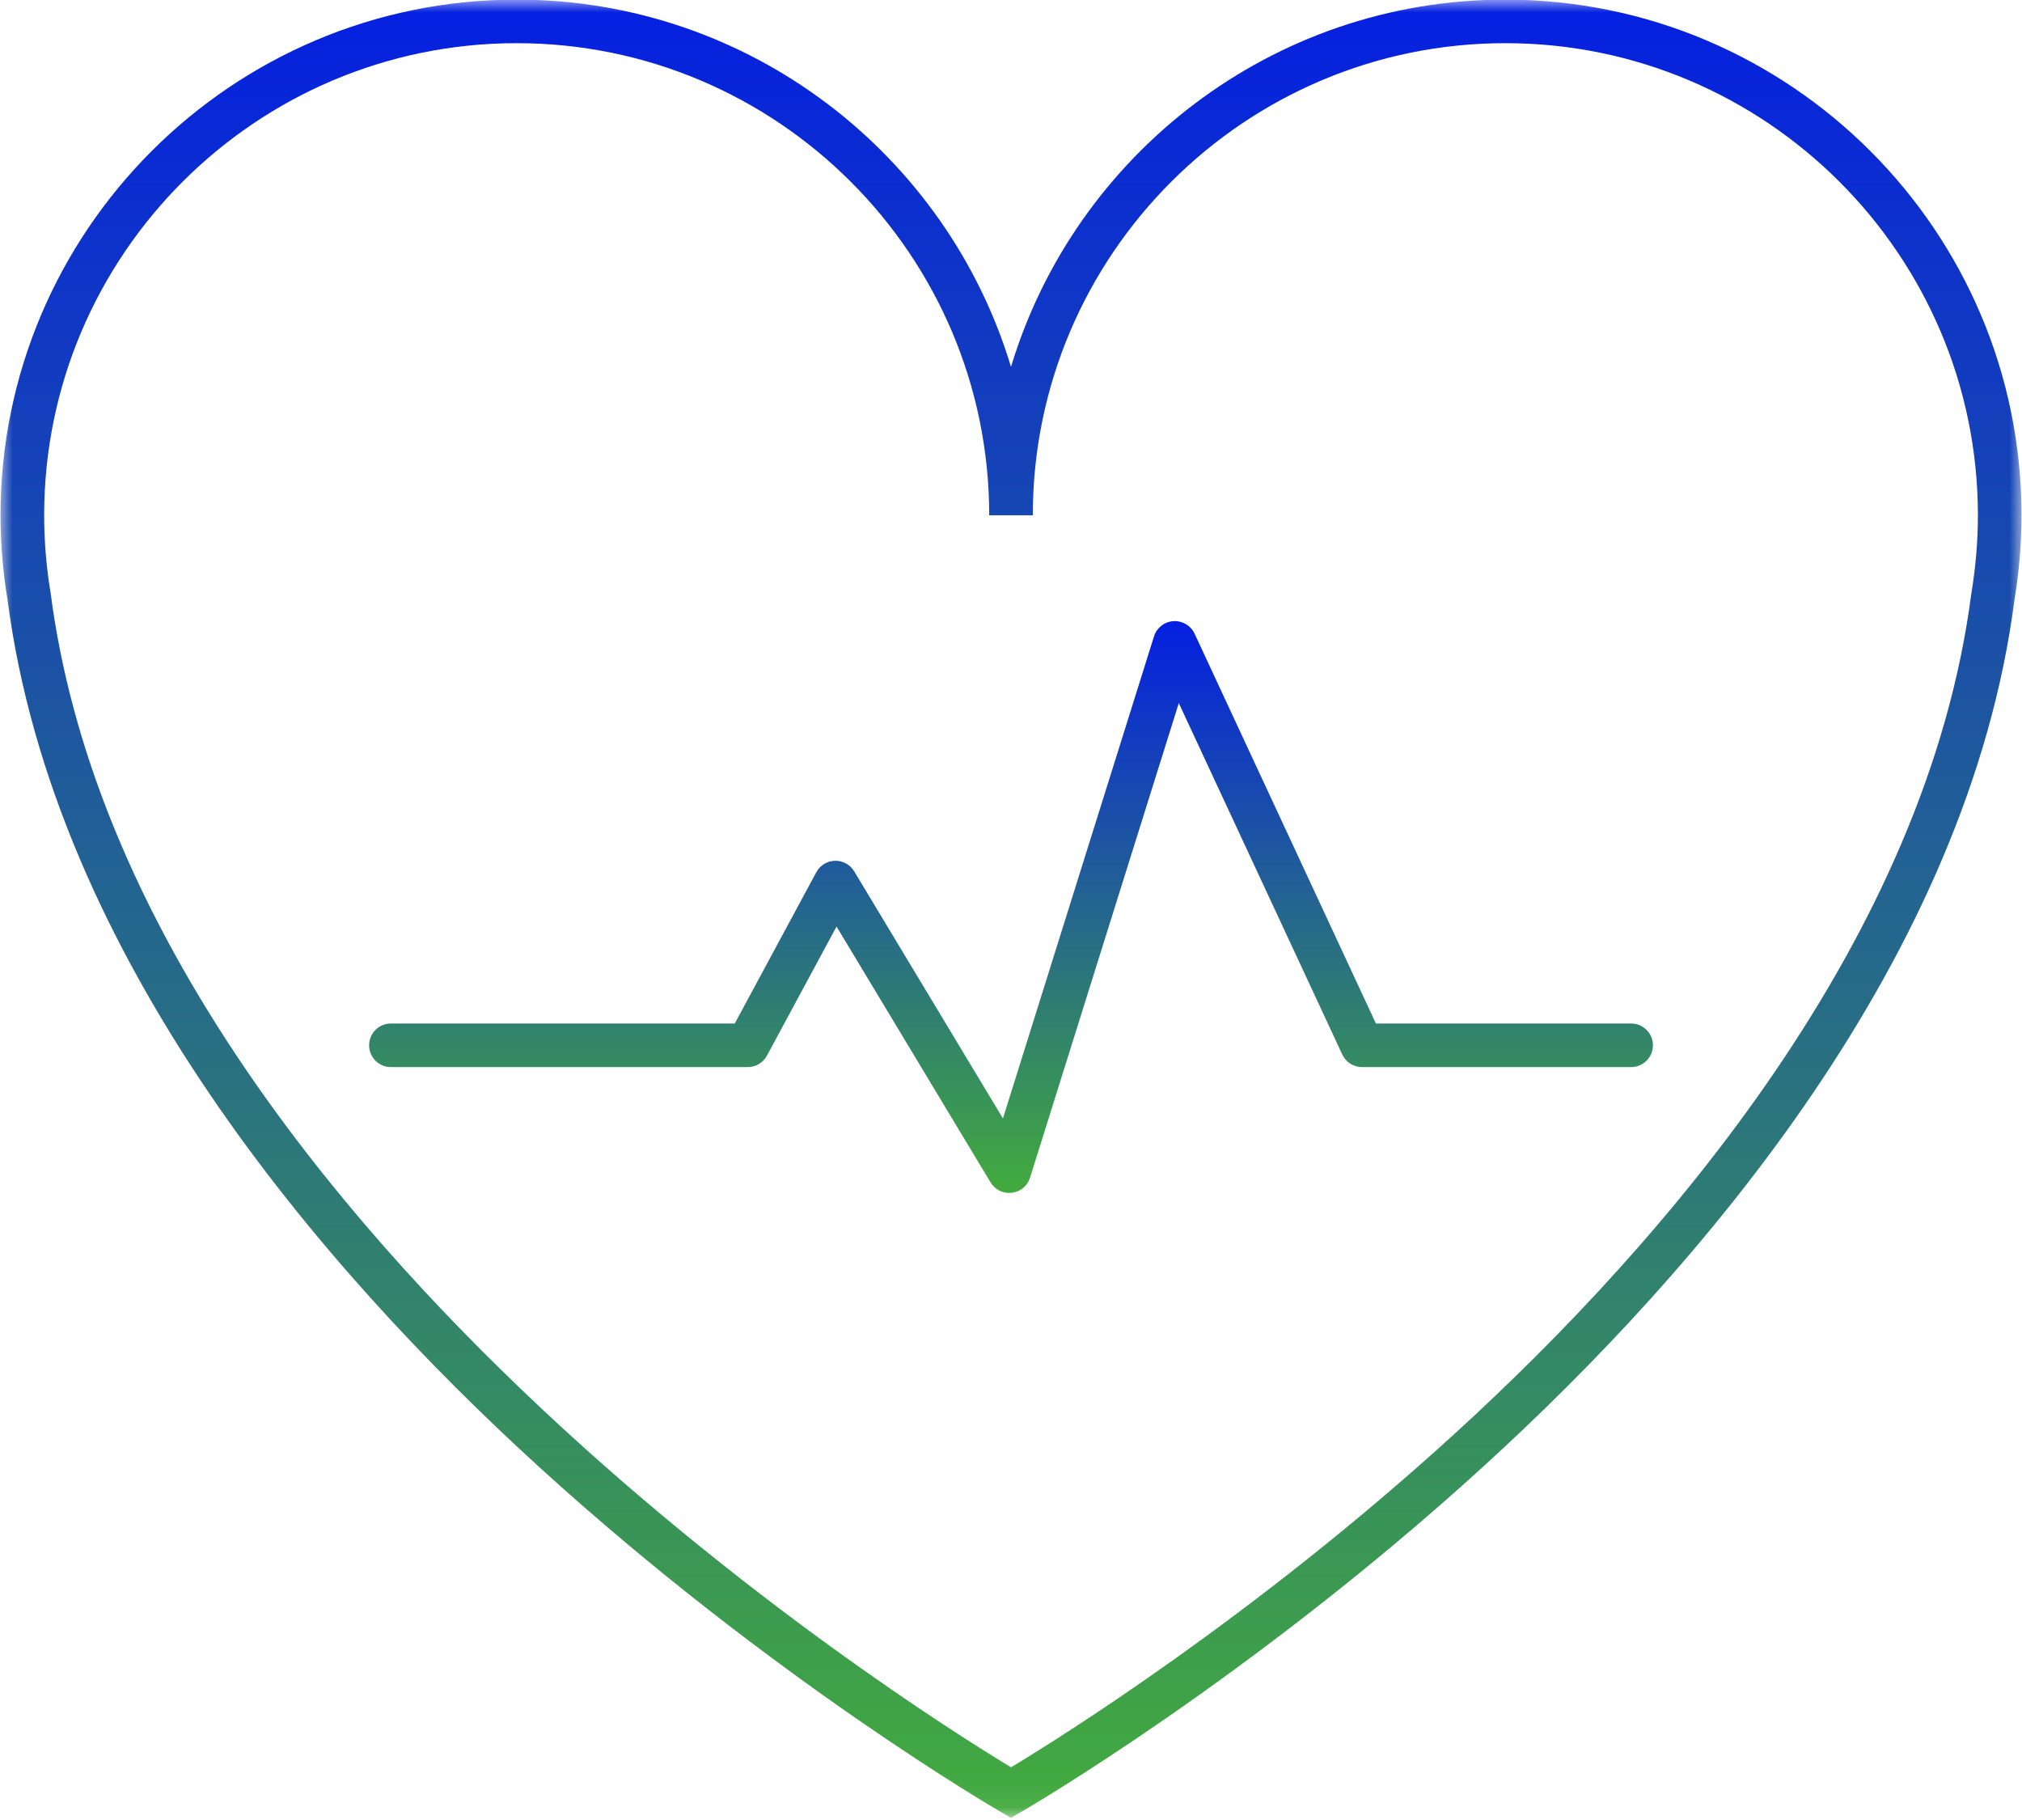
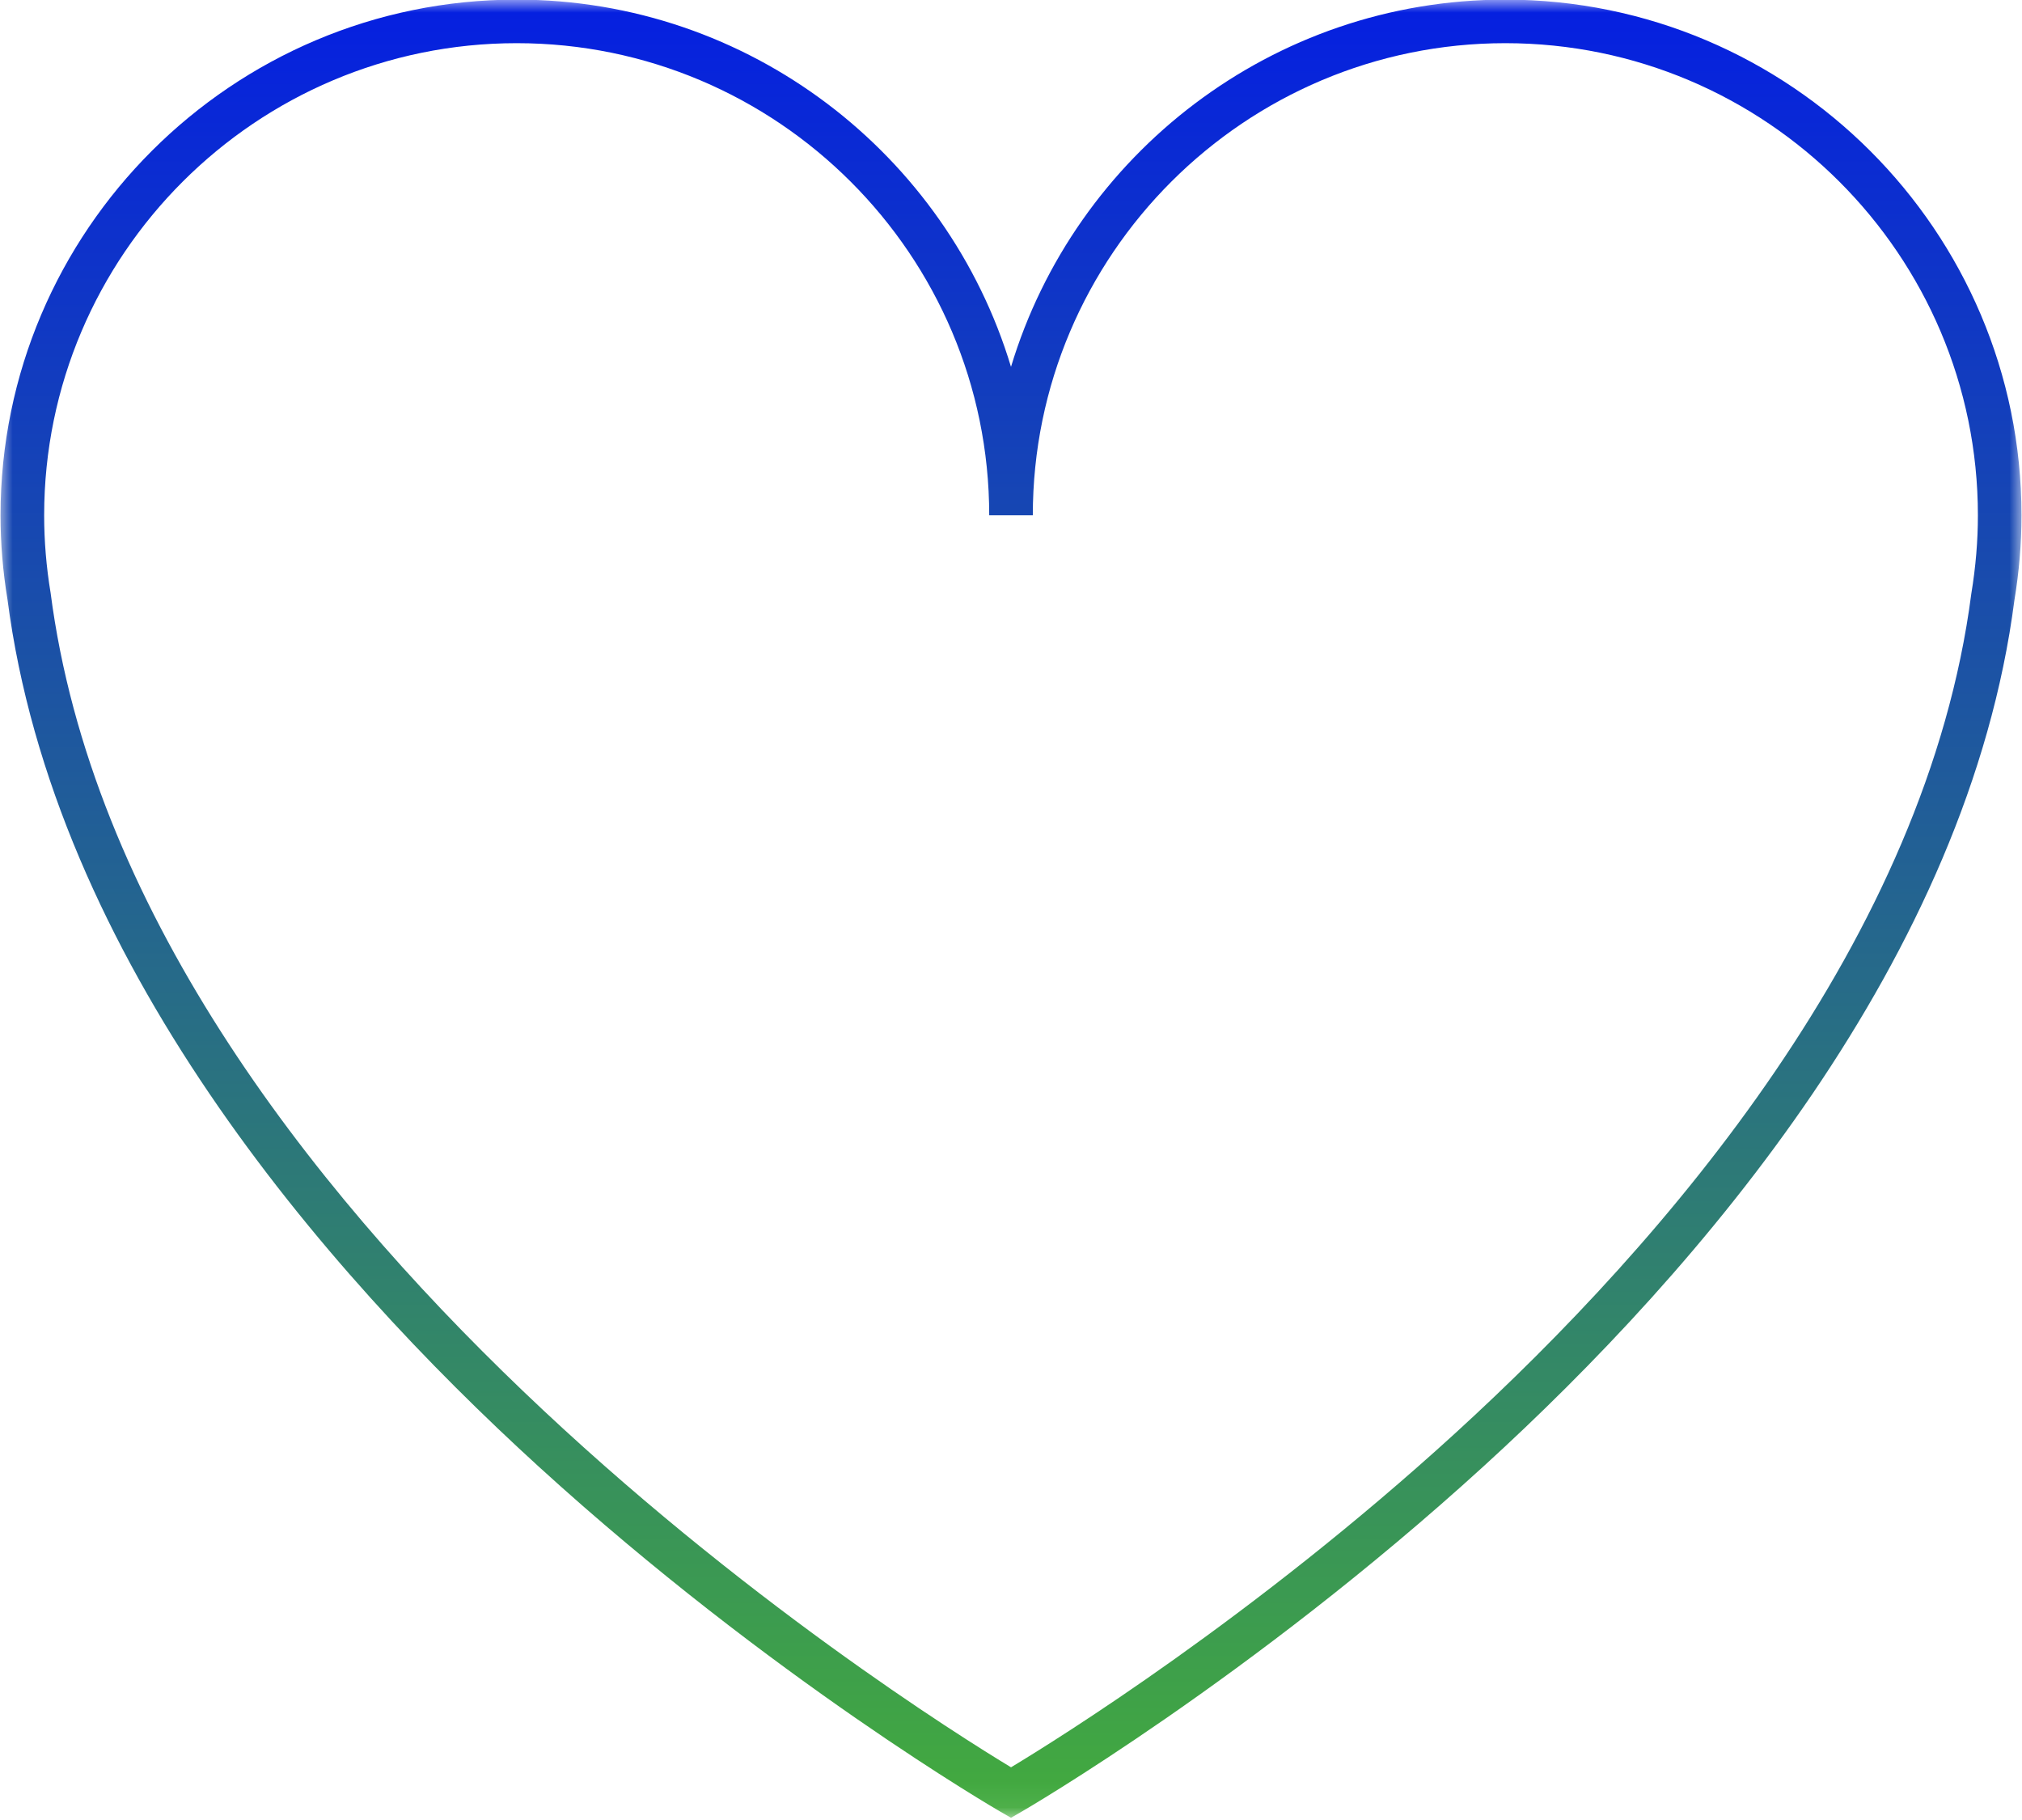
<svg xmlns="http://www.w3.org/2000/svg" width="80" height="72" viewBox="0 0 80 72" fill="none">
  <mask id="mask0_1404_1958" style="mask-type:luminance" maskUnits="userSpaceOnUse" x="0" y="0" width="80" height="72">
    <path d="M0 0H80V71.937H0V0Z" fill="white" />
  </mask>
  <g mask="url(#mask0_1404_1958)">
    <path d="M40 71.912L39.57 71.665C39.48 71.613 30.543 66.435 21.305 58.011C12.735 50.196 2.134 37.901 0.295 23.704C0.115 22.621 0.021 21.495 0.021 20.387C0.021 9.137 9.182 -0.015 20.442 -0.015C29.659 -0.015 37.469 6.118 40 14.513C42.531 6.118 50.342 -0.015 59.558 -0.015C70.818 -0.015 79.98 9.137 79.98 20.387C79.98 21.491 79.886 22.616 79.701 23.735C77.865 37.901 67.265 50.196 58.695 58.01C49.457 66.434 40.519 71.613 40.43 71.664L40 71.912ZM20.442 1.708C10.134 1.708 1.747 10.088 1.747 20.387C1.747 21.401 1.832 22.432 2.002 23.453C5.2 48.14 35.981 67.487 40.001 69.915C41.879 68.784 49.604 63.972 57.559 56.714C65.904 49.098 76.224 37.151 77.995 23.483C78.169 22.428 78.255 21.397 78.255 20.387C78.255 10.087 69.868 1.708 59.559 1.708C49.25 1.708 40.863 10.087 40.863 20.387H39.138C39.138 10.088 30.751 1.708 20.442 1.708Z" fill="url(#paint0_linear_1404_1958)" />
-     <path d="M39.93 47.193C39.63 47.193 39.349 47.036 39.191 46.776L33.098 36.655L30.344 41.761C30.194 42.04 29.903 42.215 29.585 42.215H15.466C14.989 42.215 14.604 41.829 14.604 41.353C14.604 40.877 14.989 40.491 15.466 40.491H29.07L32.297 34.506C32.444 34.233 32.727 34.06 33.036 34.053C33.347 34.045 33.636 34.205 33.796 34.47L39.681 44.245L45.658 25.175C45.765 24.836 46.069 24.596 46.425 24.573C46.777 24.55 47.114 24.747 47.264 25.069L54.438 40.491H64.536C65.012 40.491 65.398 40.877 65.398 41.352C65.398 41.828 65.012 42.214 64.536 42.214H53.889C53.552 42.214 53.248 42.02 53.106 41.716L46.639 27.815L40.754 46.588C40.652 46.913 40.37 47.147 40.033 47.187C39.998 47.191 39.964 47.193 39.93 47.193Z" fill="url(#paint1_linear_1404_1958)" />
  </g>
  <defs>
    <linearGradient id="paint0_linear_1404_1958" x1="40.001" y1="-0.015" x2="40.001" y2="71.912" gradientUnits="userSpaceOnUse">
      <stop stop-color="#051FE1" />
      <stop offset="1" stop-color="#43AB3D" />
    </linearGradient>
    <linearGradient id="paint1_linear_1404_1958" x1="40.001" y1="24.571" x2="40.001" y2="47.193" gradientUnits="userSpaceOnUse">
      <stop stop-color="#051FE1" />
      <stop offset="1" stop-color="#43AB3D" />
    </linearGradient>
  </defs>
</svg>